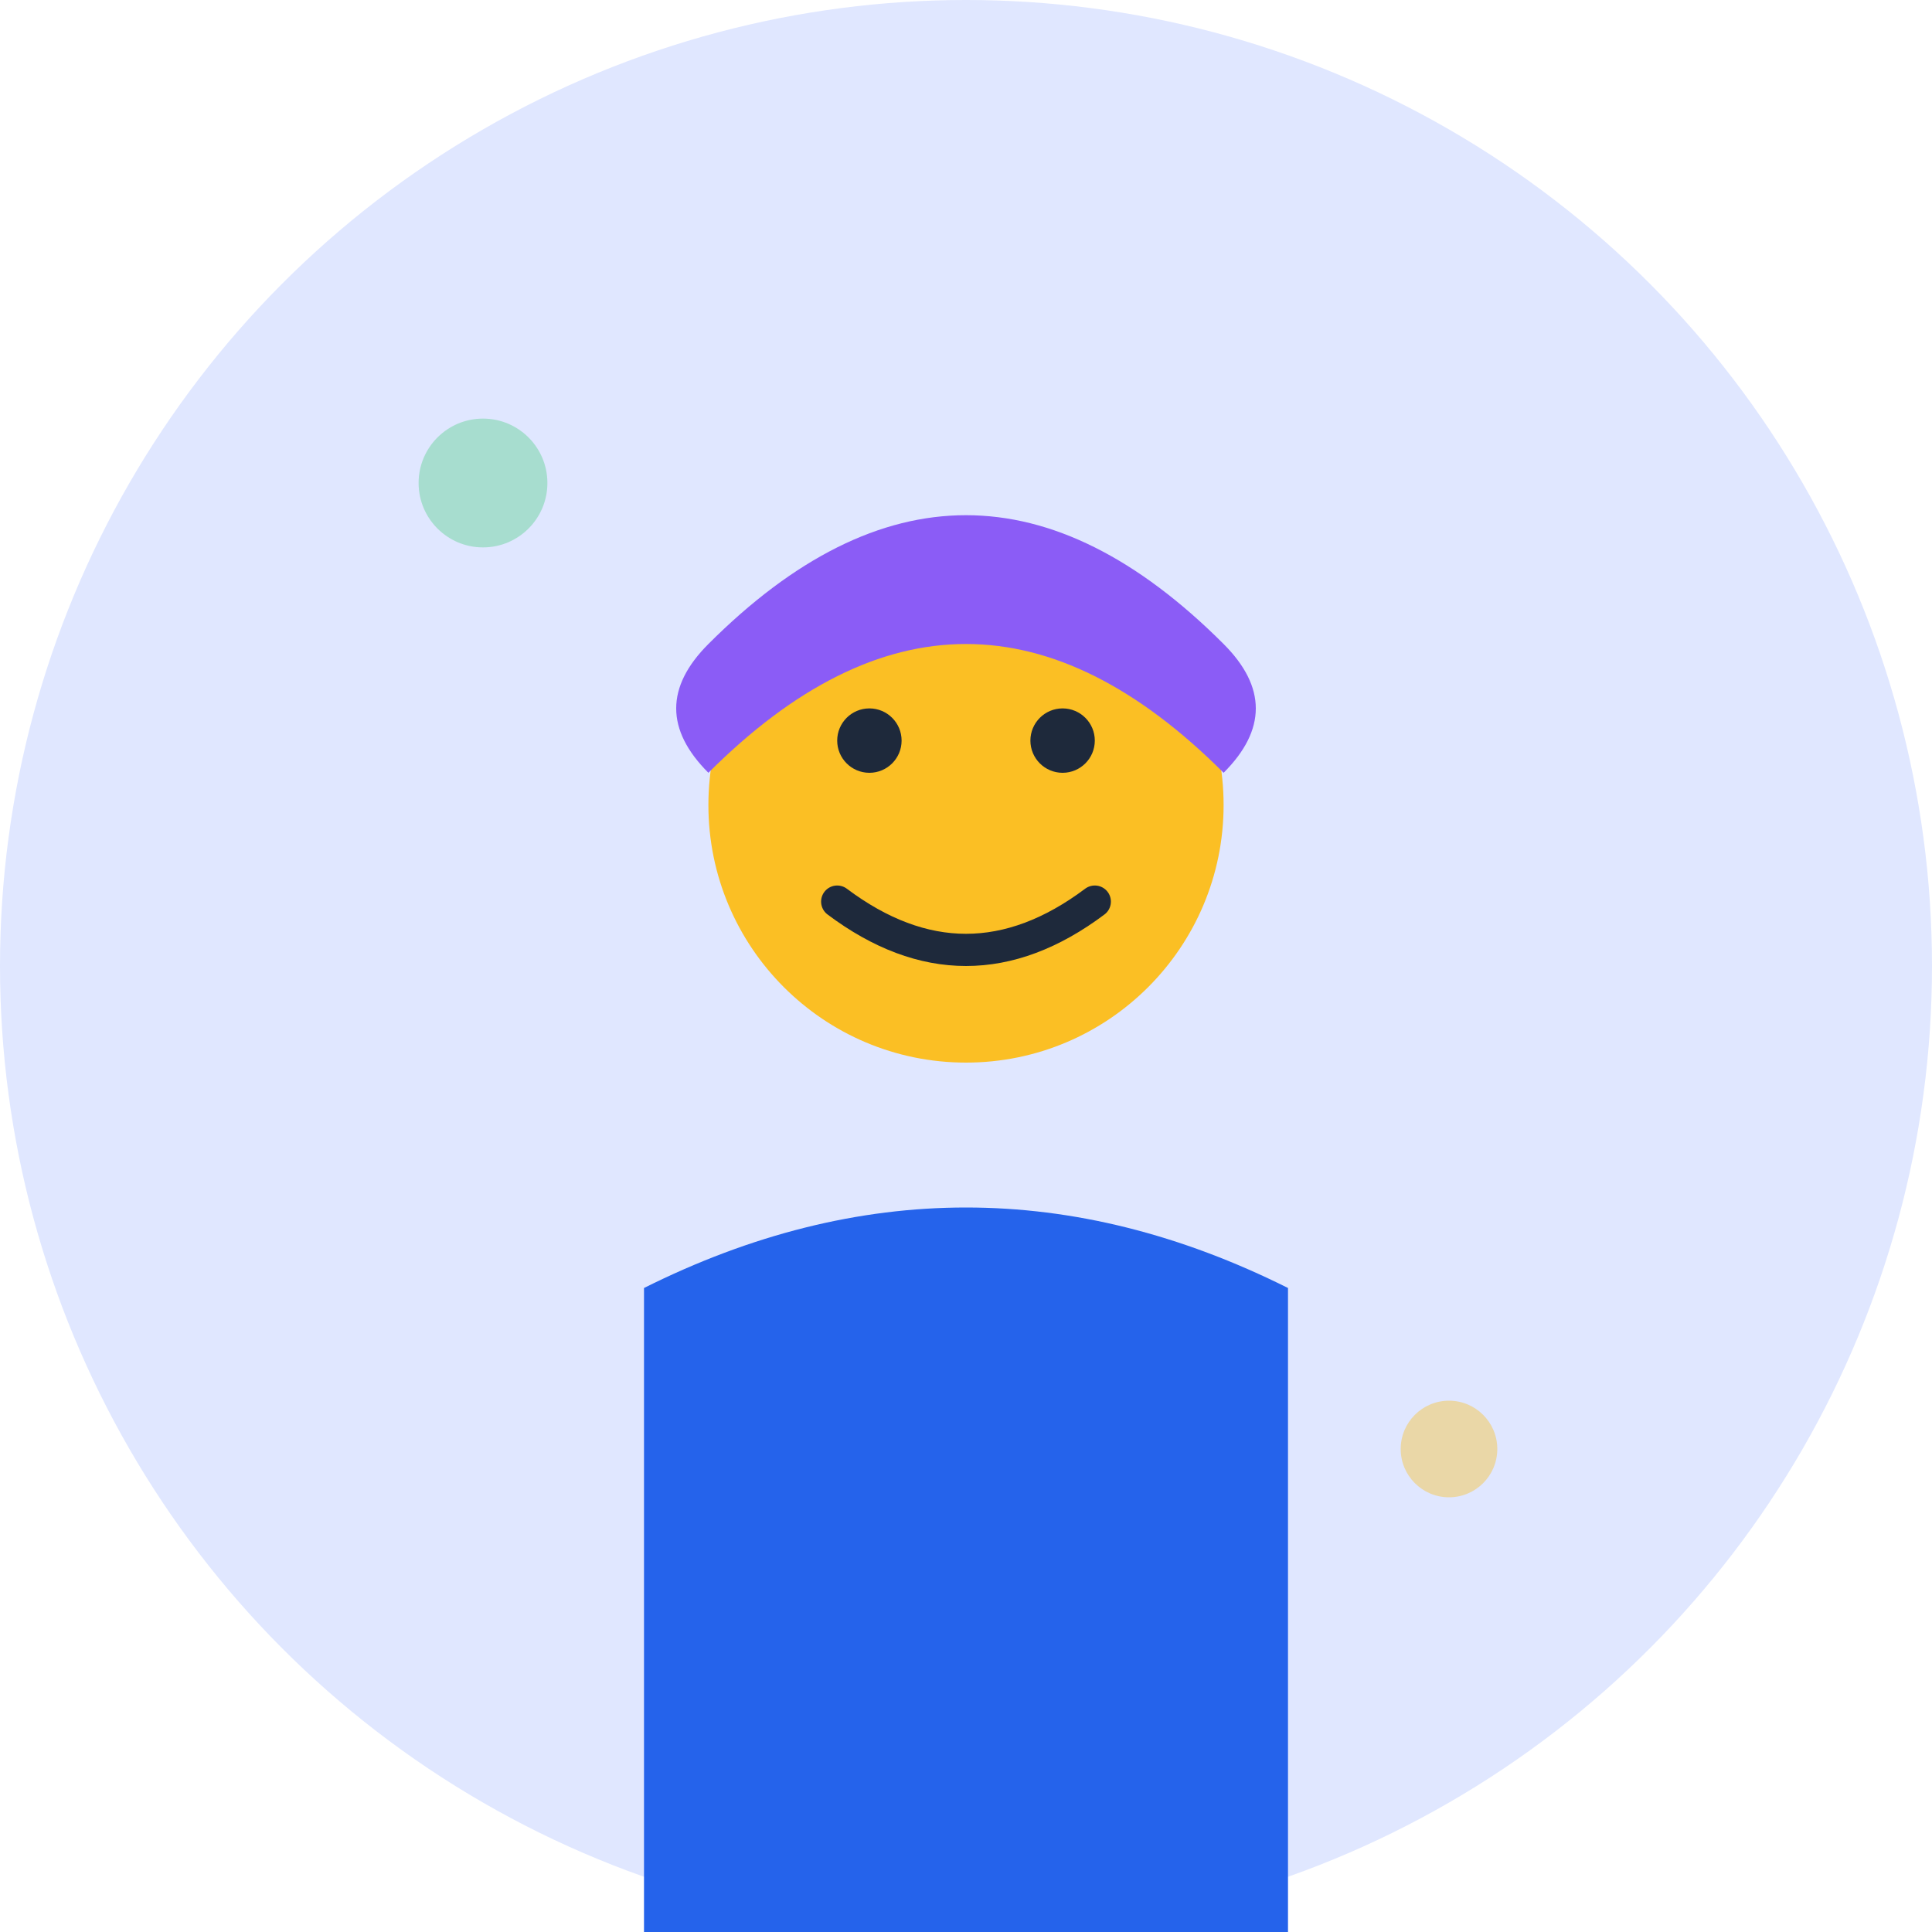
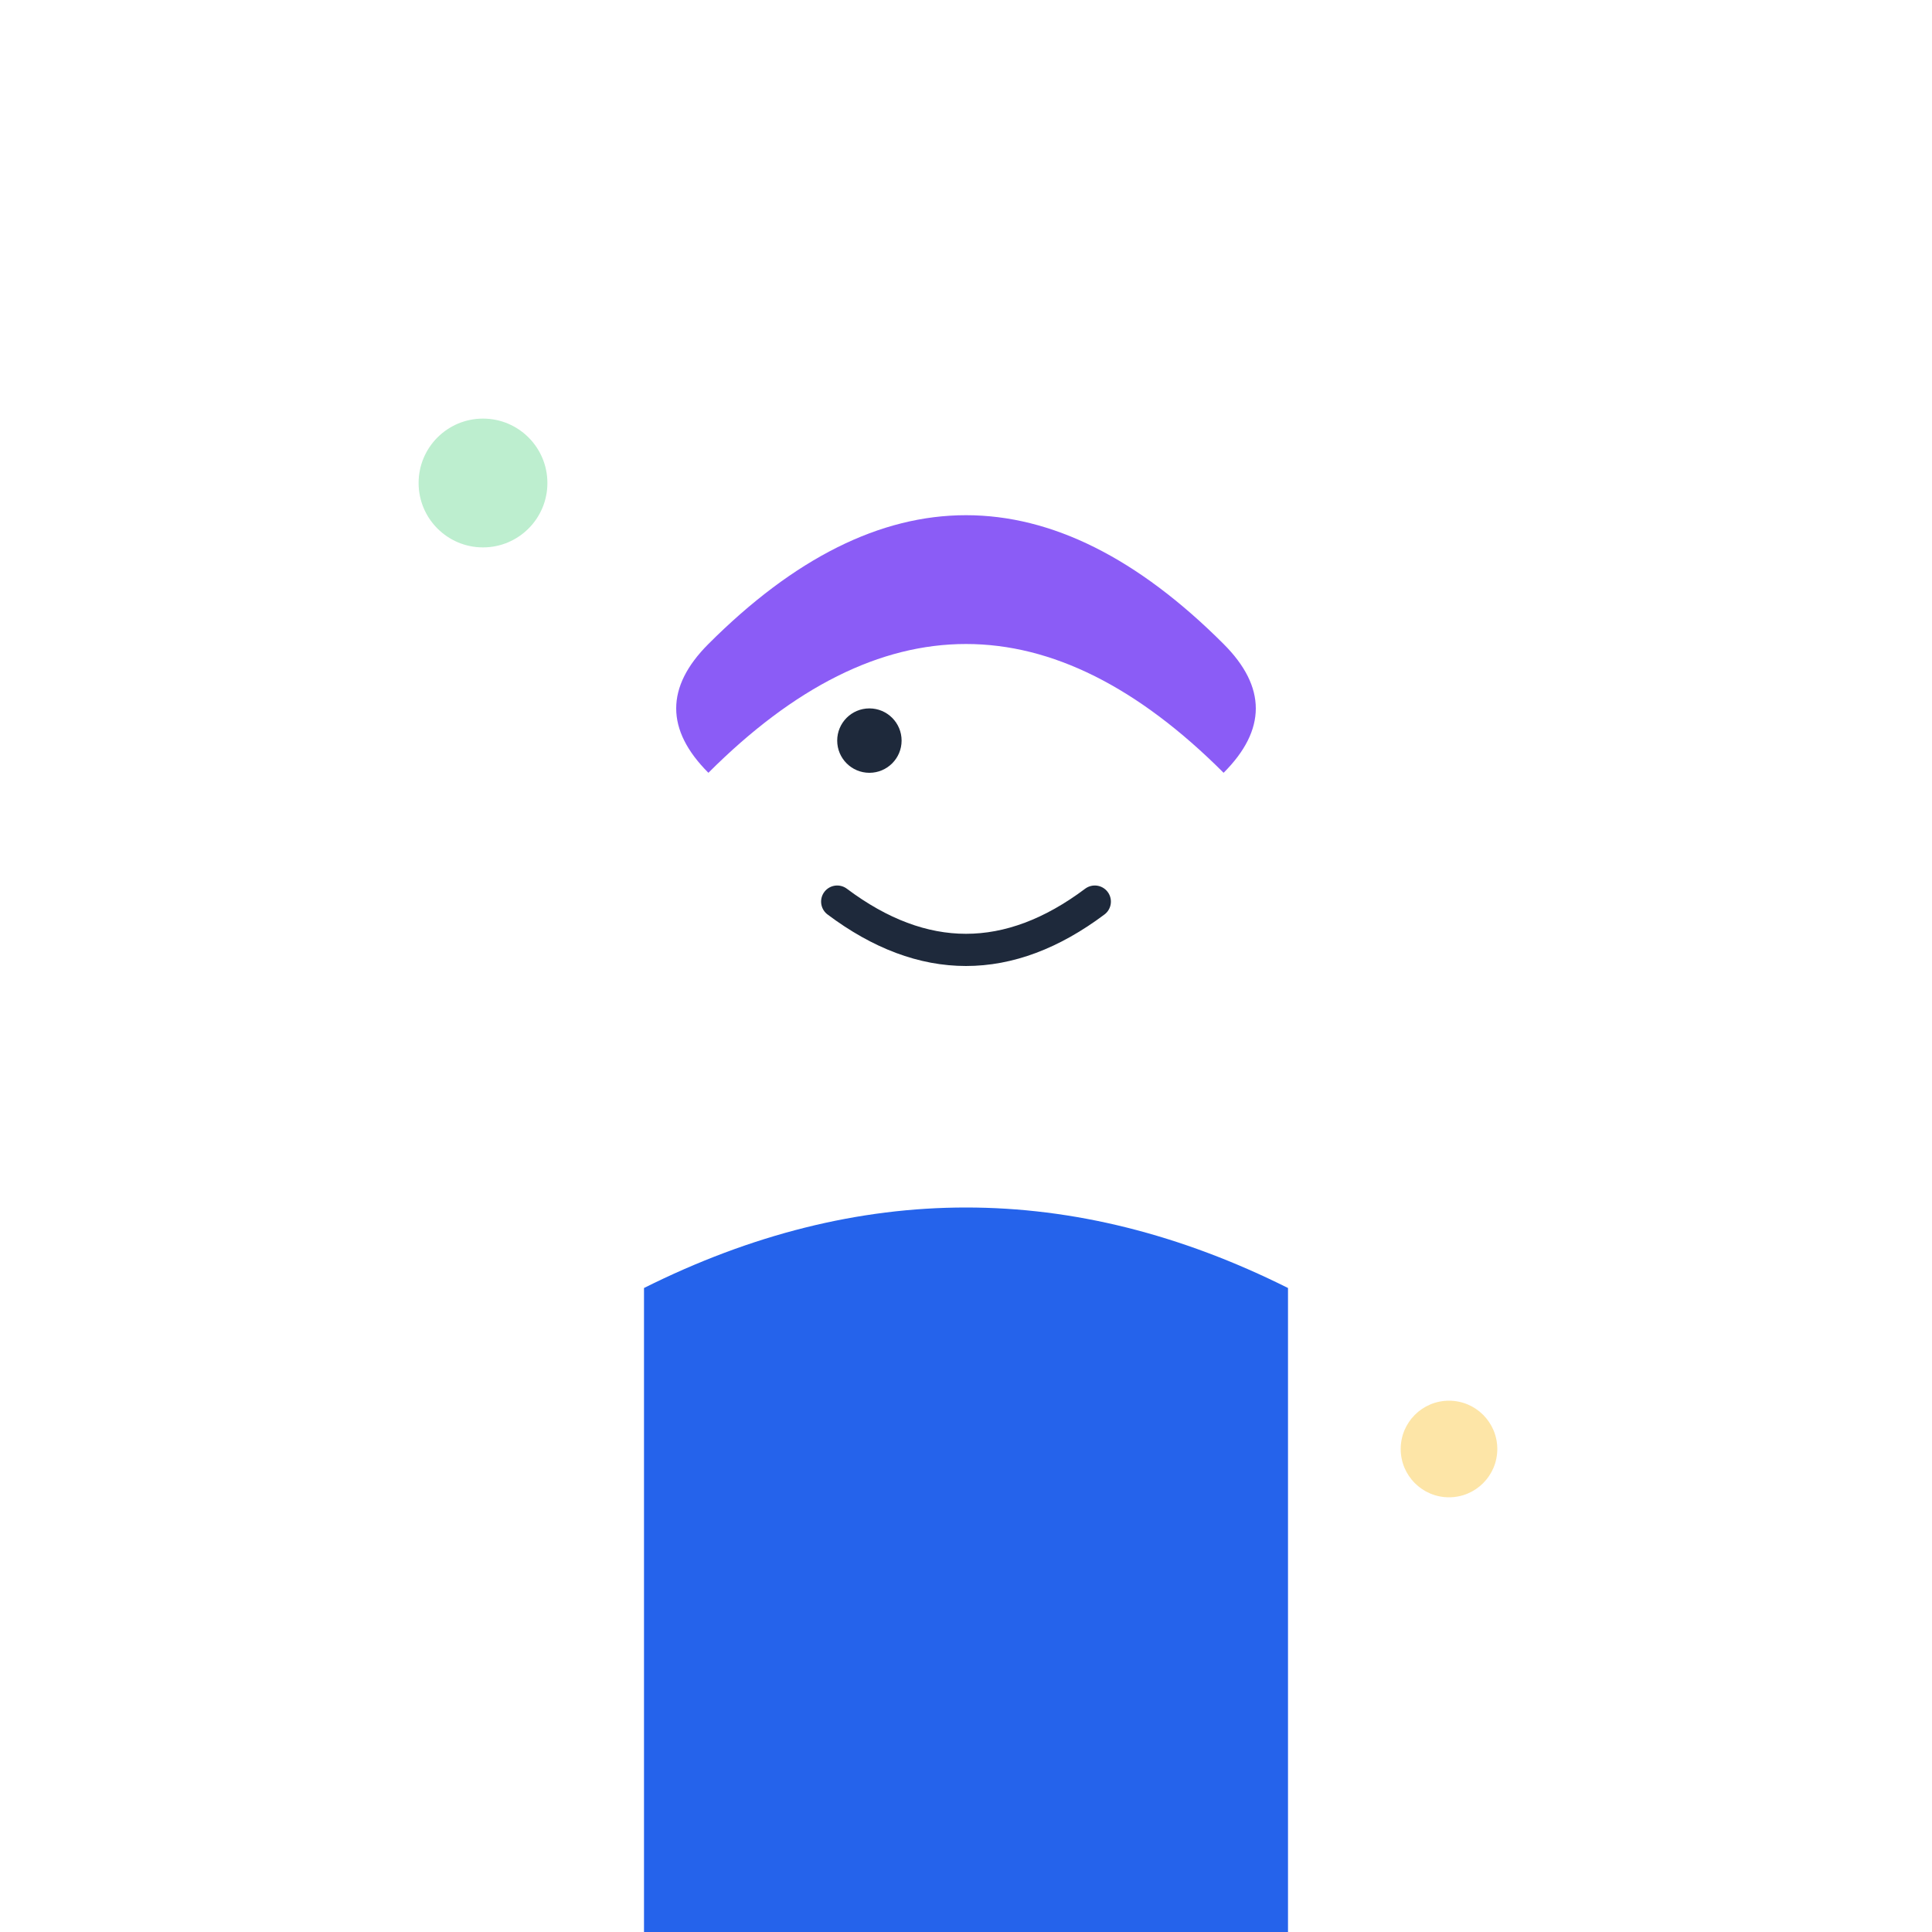
<svg xmlns="http://www.w3.org/2000/svg" width="60" height="60" viewBox="0 0 60 60" fill="none">
-   <circle cx="30" cy="30" r="30" fill="#e0e7ff" />
-   <circle cx="30" cy="25" r="8" fill="#fbbf24" />
  <path d="M22 20 Q30 12 38 20 Q40 22 38 24 Q30 16 22 24 Q20 22 22 20" fill="#8b5cf6" />
  <circle cx="27" cy="23" r="1" fill="#1e293b" />
-   <circle cx="33" cy="23" r="1" fill="#1e293b" />
  <path d="M26 28 Q30 31 34 28" stroke="#1e293b" stroke-width="1" fill="none" stroke-linecap="round" />
  <path d="M20 40 Q30 35 40 40 L40 60 L20 60 Z" fill="#2563eb" />
  <circle cx="15" cy="15" r="2" fill="#22c55e" opacity="0.3" />
  <circle cx="45" cy="45" r="1.5" fill="#fbbf24" opacity="0.4" />
</svg>